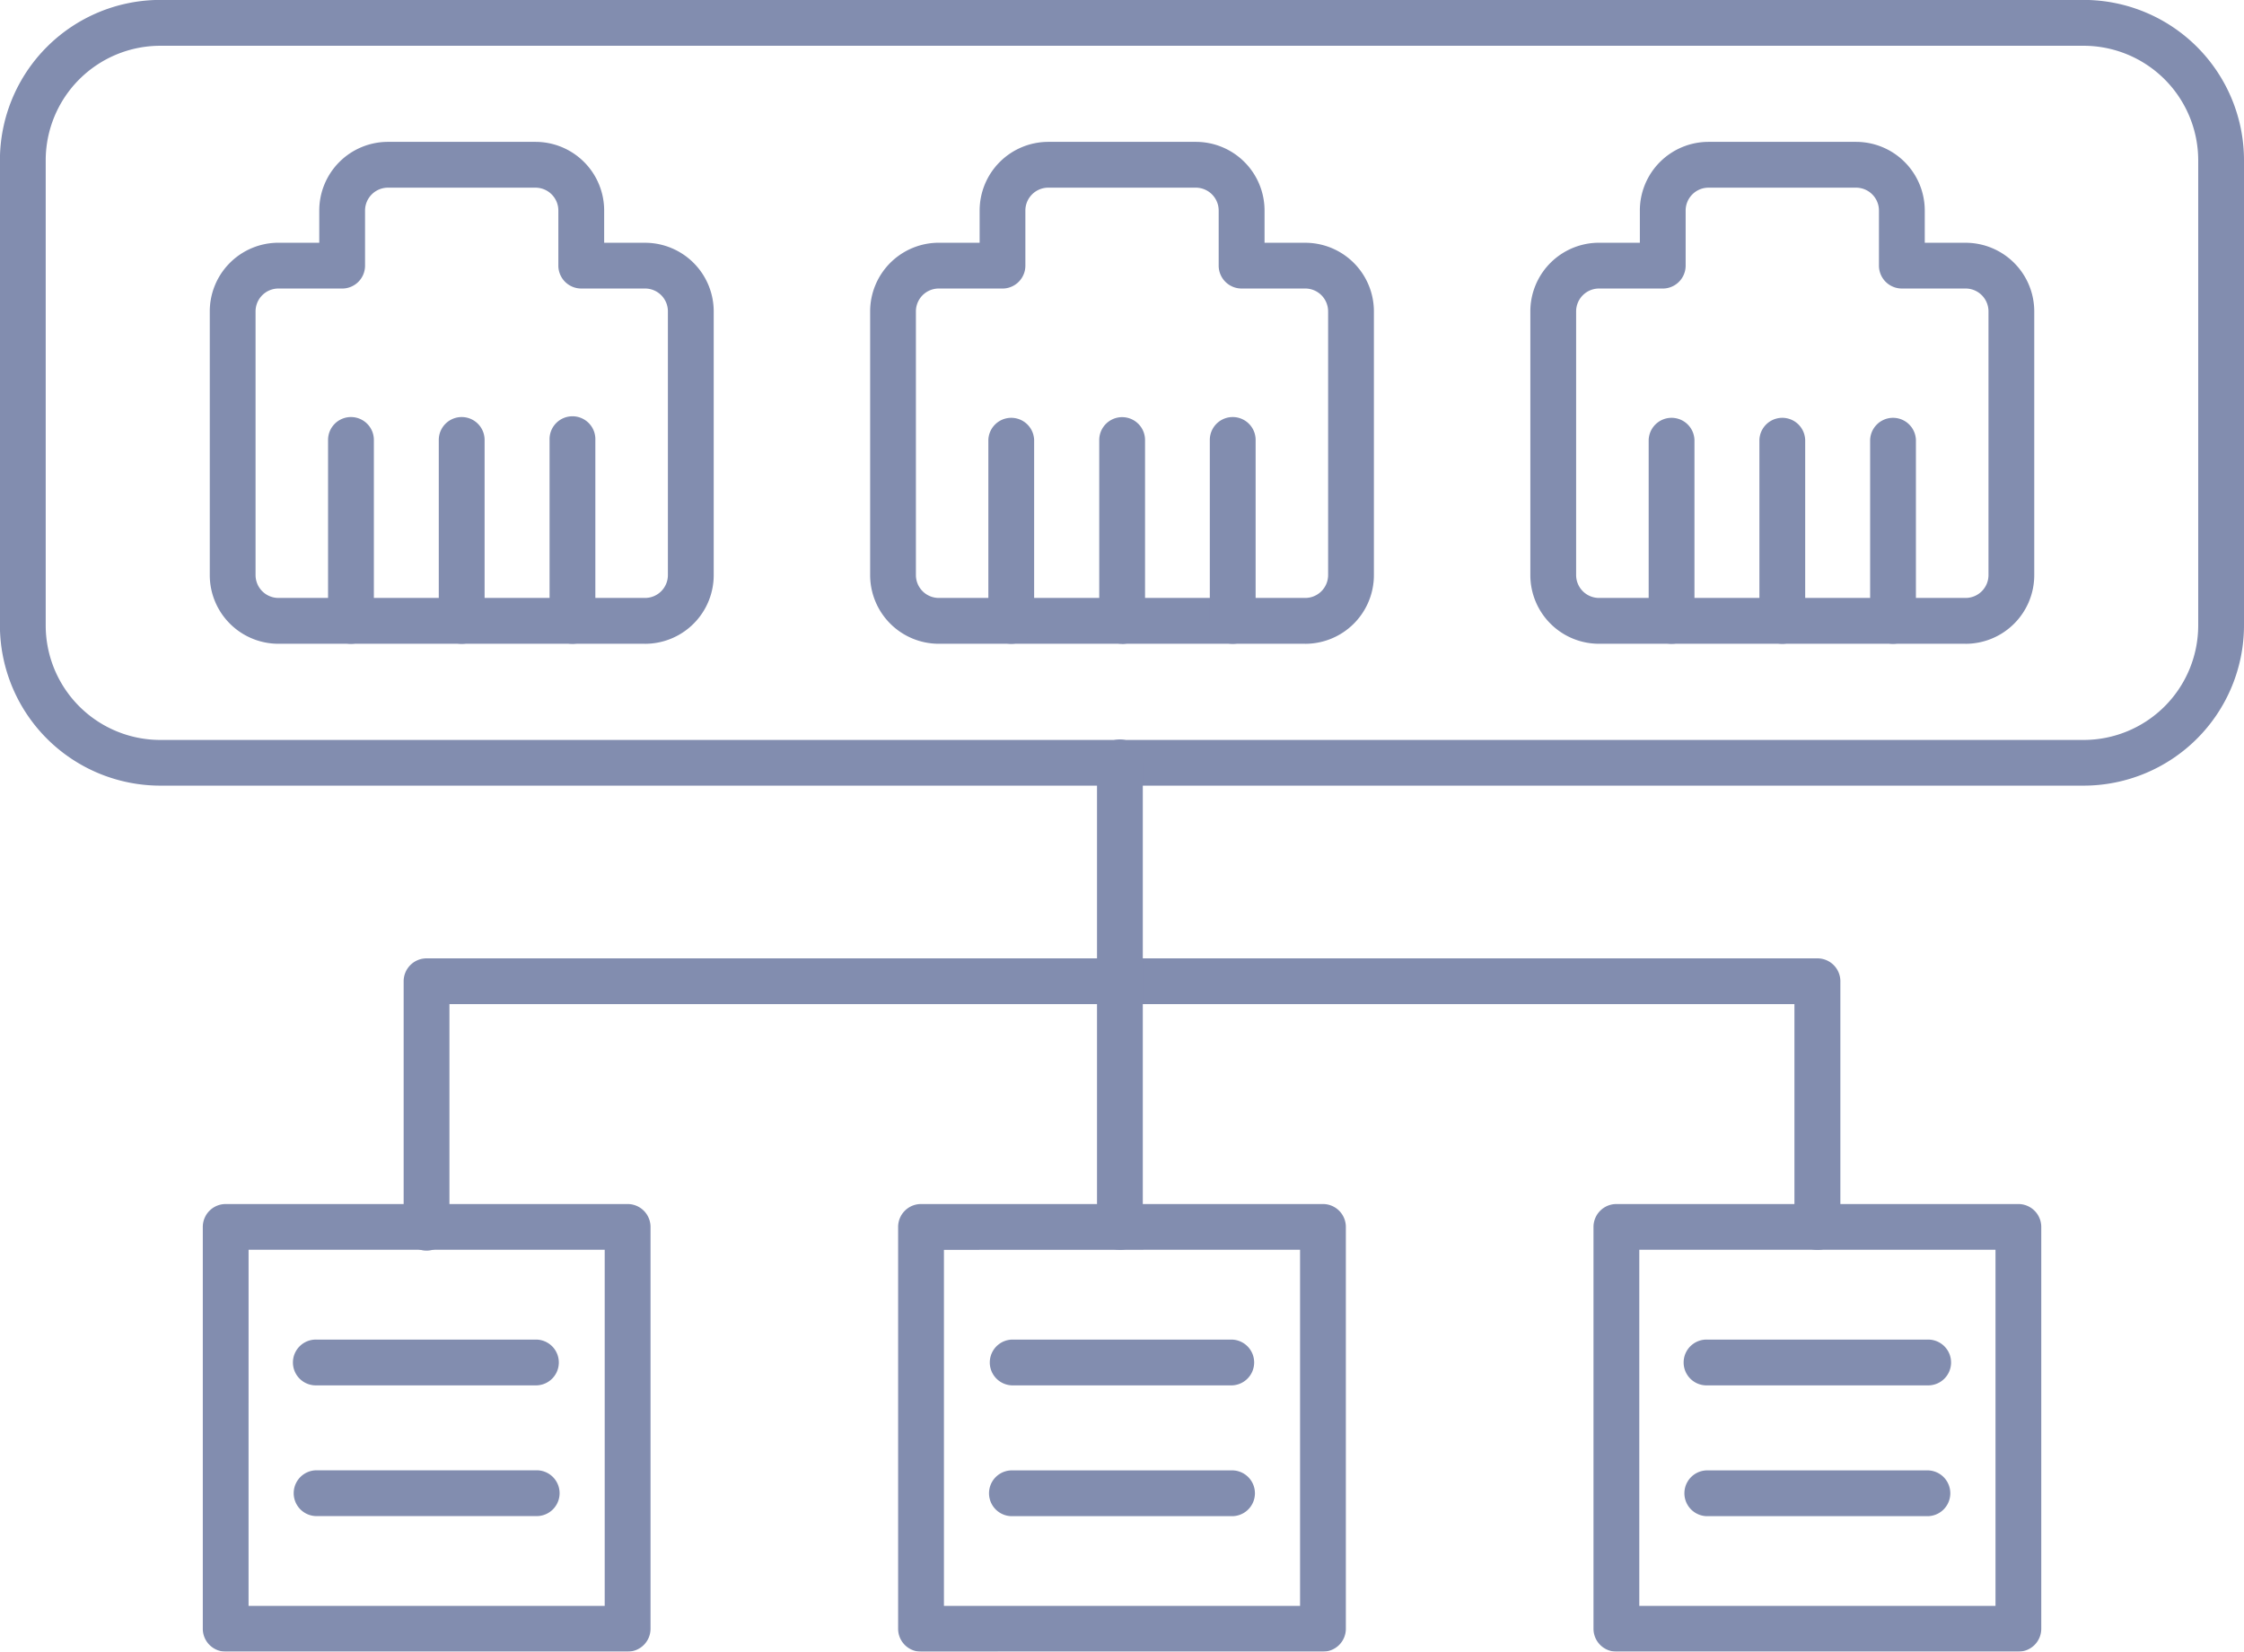
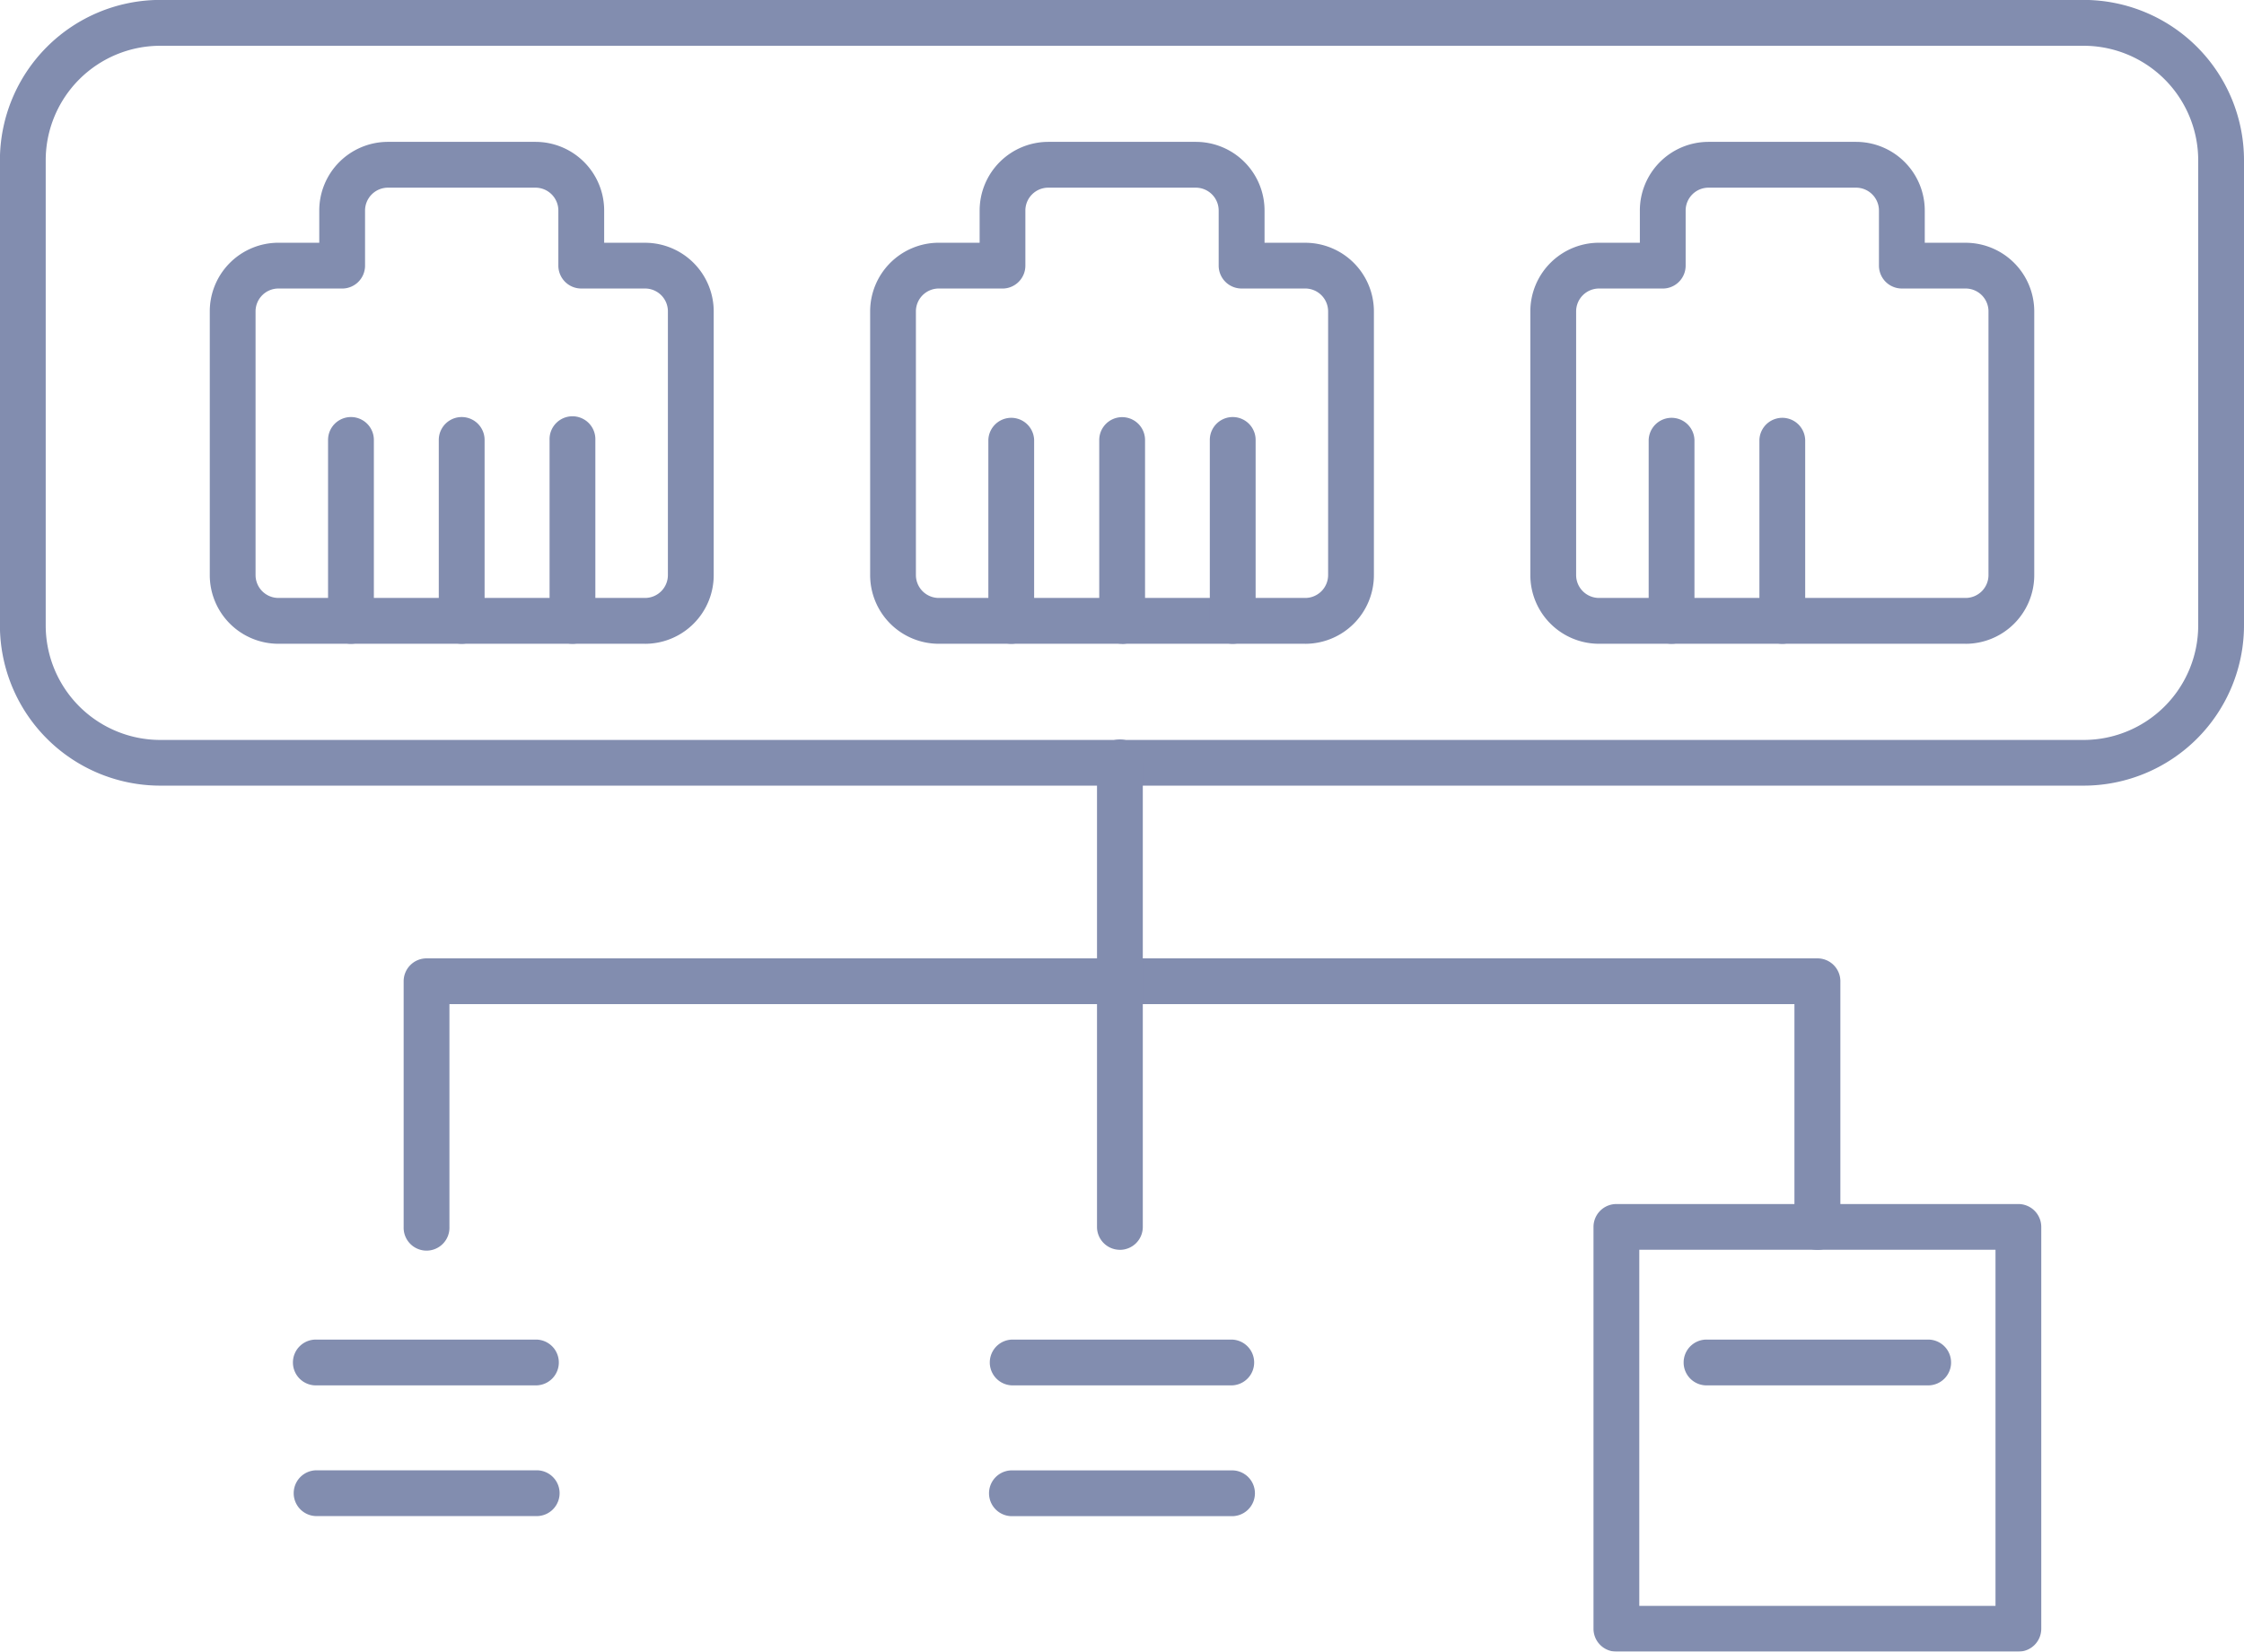
<svg xmlns="http://www.w3.org/2000/svg" width="86.797" height="63.905" viewBox="0 0 86.797 63.905">
  <g id="Grupo_8" data-name="Grupo 8" transform="translate(-165.043 -220.682)" opacity="0.802">
    <path id="Caminho_20" data-name="Caminho 20" d="M245.64,251.079h-74.4a6.206,6.206,0,0,1-6.2-6.2v-18a6.206,6.206,0,0,1,6.2-6.2h74.4a6.206,6.206,0,0,1,6.2,6.2v18a6.206,6.206,0,0,1-6.2,6.2Zm-74.4-28.626a4.434,4.434,0,0,0-4.429,4.429v18a4.434,4.434,0,0,0,4.429,4.429h74.4a4.434,4.434,0,0,0,4.429-4.429v-18a4.434,4.434,0,0,0-4.429-4.429Z" transform="translate(0 0)" fill="#63719c" />
    <path id="Caminho_21" data-name="Caminho 21" d="M221.316,266.781H207.139a2.657,2.657,0,0,1-2.657-2.658v-10.2a2.657,2.657,0,0,1,2.657-2.658h1.578v-1.245a2.657,2.657,0,0,1,2.658-2.658h5.705a2.657,2.657,0,0,1,2.657,2.658v1.246h1.579a2.658,2.658,0,0,1,2.658,2.658v10.2h0a2.657,2.657,0,0,1-2.658,2.658Zm-14.177-13.745a.885.885,0,0,0-.886.886v10.2h0a.886.886,0,0,0,.886.886h14.177a.885.885,0,0,0,.886-.886v-10.2a.883.883,0,0,0-.886-.886h-2.465a.886.886,0,0,1-.886-.886v-2.13a.886.886,0,0,0-.886-.886h-5.705a.887.887,0,0,0-.886.886v2.131h0a.885.885,0,0,1-.886.886Z" transform="translate(-31.325 -21.191)" fill="#63719c" />
    <path id="Caminho_22" data-name="Caminho 22" d="M227.608,307.882a.886.886,0,0,1-.886-.886v-7a.886.886,0,0,1,1.772,0v7a.886.886,0,0,1-.886.886Z" transform="translate(-48.99 -62.292)" fill="#63719c" />
    <path id="Caminho_23" data-name="Caminho 23" d="M248.428,307.882a.886.886,0,0,1-.886-.886v-7a.886.886,0,0,1,1.772,0v7a.886.886,0,0,1-.886.886Z" transform="translate(-65.527 -62.292)" fill="#63719c" />
    <path id="Caminho_24" data-name="Caminho 24" d="M269.261,307.882a.886.886,0,0,1-.886-.886v-7a.886.886,0,1,1,1.771,0v7a.886.886,0,0,1-.886.886Z" transform="translate(-82.075 -62.292)" fill="#63719c" />
    <path id="Caminho_25" data-name="Caminho 25" d="M345.477,266.781H331.306a2.657,2.657,0,0,1-2.657-2.658v-10.2a2.657,2.657,0,0,1,2.657-2.658h1.578v-1.245a2.658,2.658,0,0,1,2.658-2.658h5.705a2.657,2.657,0,0,1,2.657,2.658v1.246h1.573a2.657,2.657,0,0,1,2.657,2.658v10.2h0a2.657,2.657,0,0,1-2.657,2.658Zm-14.172-13.745a.885.885,0,0,0-.886.886v10.2h0a.886.886,0,0,0,.886.886h14.172a.886.886,0,0,0,.886-.886v-10.2a.885.885,0,0,0-.886-.886h-2.461a.886.886,0,0,1-.886-.886v-2.13a.886.886,0,0,0-.886-.886h-5.705a.886.886,0,0,0-.886.886v2.131h0a.886.886,0,0,1-.886.886Z" transform="translate(-129.949 -21.191)" fill="#63719c" />
    <path id="Caminho_26" data-name="Caminho 26" d="M351.761,307.882a.886.886,0,0,1-.886-.886v-7a.886.886,0,0,1,1.771,0v7a.885.885,0,0,1-.886.886Z" transform="translate(-147.603 -62.292)" fill="#63719c" />
    <path id="Caminho_27" data-name="Caminho 27" d="M372.581,307.882A.886.886,0,0,1,371.7,307v-7a.886.886,0,0,1,1.772,0v7a.886.886,0,0,1-.886.886Z" transform="translate(-164.139 -62.292)" fill="#63719c" />
    <path id="Caminho_28" data-name="Caminho 28" d="M393.4,307.882a.886.886,0,0,1-.886-.886v-7a.886.886,0,0,1,1.772,0v7a.886.886,0,0,1-.886.886Z" transform="translate(-180.676 -62.292)" fill="#63719c" />
    <path id="Caminho_29" data-name="Caminho 29" d="M469.613,266.781H455.435a2.657,2.657,0,0,1-2.657-2.658v-10.2a2.657,2.657,0,0,1,2.657-2.658h1.579v-1.245a2.657,2.657,0,0,1,2.657-2.658h5.705a2.658,2.658,0,0,1,2.658,2.658v1.246h1.578a2.657,2.657,0,0,1,2.657,2.658v10.2h0a2.657,2.657,0,0,1-2.657,2.658Zm-14.178-13.745a.886.886,0,0,0-.886.886v10.2h0a.886.886,0,0,0,.886.886h14.178a.886.886,0,0,0,.886-.886v-10.2a.885.885,0,0,0-.886-.886h-2.465a.886.886,0,0,1-.886-.886v-2.13a.886.886,0,0,0-.886-.886h-5.705a.886.886,0,0,0-.886.886v2.131h0a.886.886,0,0,1-.886.886Z" transform="translate(-228.542 -21.191)" fill="#63719c" />
    <path id="Caminho_30" data-name="Caminho 30" d="M475.911,307.882a.886.886,0,0,1-.886-.886v-7a.886.886,0,0,1,1.771,0v7a.886.886,0,0,1-.886.886Z" transform="translate(-246.212 -62.292)" fill="#63719c" />
    <path id="Caminho_31" data-name="Caminho 31" d="M496.731,307.882a.886.886,0,0,1-.886-.886v-7a.886.886,0,0,1,1.771,0v7a.886.886,0,0,1-.886.886Z" transform="translate(-262.749 -62.292)" fill="#63719c" />
-     <path id="Caminho_32" data-name="Caminho 32" d="M517.551,307.882a.886.886,0,0,1-.886-.886v-7a.886.886,0,0,1,1.771,0v7a.886.886,0,0,1-.886.886Z" transform="translate(-279.286 -62.292)" fill="#63719c" />
    <path id="Caminho_33" data-name="Caminho 33" d="M295.617,412.191a.886.886,0,0,1-.886-.886v-8.621H242.707v8.622a.886.886,0,1,1-1.771,0V401.8a.886.886,0,0,1,.886-.886h53.8a.886.886,0,0,1,.886.886v9.507a.885.885,0,0,1-.886.886Z" transform="translate(-60.28 -143.152)" fill="#63719c" />
    <path id="Caminho_34" data-name="Caminho 34" d="M372.191,379.619a.885.885,0,0,1-.886-.886V360.79a.886.886,0,1,1,1.771,0v17.944h0a.885.885,0,0,1-.886.886Z" transform="translate(-163.83 -110.581)" fill="#63719c" />
-     <path id="Caminho_35" data-name="Caminho 35" d="M219.6,464.448H204.054a.886.886,0,0,1-.886-.886V448.016a.886.886,0,0,1,.886-.886H219.6a.886.886,0,0,1,.886.886v15.546a.885.885,0,0,1-.886.886Zm-14.662-1.771h13.776V448.9H204.939Z" transform="translate(-30.281 -179.863)" fill="#63719c" />
-     <path id="Caminho_36" data-name="Caminho 36" d="M334.8,464.452a.886.886,0,0,1-.886-.886V448.018a.886.886,0,0,1,.886-.886h15.546a.886.886,0,0,1,.886.886v15.546a.885.885,0,0,1-.886.886Zm.886-15.547V462.68h13.775V448.9Z" transform="translate(-134.132 -179.865)" fill="#63719c" />
    <path id="Caminho_37" data-name="Caminho 37" d="M481.084,464.448H465.537a.885.885,0,0,1-.886-.886V448.016a.886.886,0,0,1,.886-.886h15.547a.886.886,0,0,1,.886.886v15.546a.885.885,0,0,1-.886.886Zm-14.662-1.771H480.2V448.9H466.422Z" transform="translate(-237.972 -179.863)" fill="#63719c" />
    <path id="Caminho_38" data-name="Caminho 38" d="M491.141,474.392h-8.513a.886.886,0,1,1,0-1.771h8.513a.886.886,0,1,1,0,1.771Z" transform="translate(-251.547 -200.109)" fill="#63719c" />
-     <path id="Caminho_39" data-name="Caminho 39" d="M491.141,498.989h-8.513a.886.886,0,1,1,0-1.772h8.513a.886.886,0,1,1,0,1.772Z" transform="translate(-251.547 -219.645)" fill="#63719c" />
    <path id="Caminho_40" data-name="Caminho 40" d="M360.4,474.392h-8.513a.886.886,0,0,1,0-1.771H360.4a.886.886,0,0,1,0,1.771Z" transform="translate(-147.703 -200.109)" fill="#63719c" />
    <path id="Caminho_41" data-name="Caminho 41" d="M360.4,498.989h-8.513a.886.886,0,0,1,0-1.772H360.4a.886.886,0,0,1,0,1.772Z" transform="translate(-147.703 -219.645)" fill="#63719c" />
    <path id="Caminho_42" data-name="Caminho 42" d="M229.661,474.392h-8.513a.886.886,0,1,1,0-1.771h8.513a.886.886,0,0,1,0,1.771Z" transform="translate(-43.859 -200.109)" fill="#63719c" />
    <path id="Caminho_43" data-name="Caminho 43" d="M229.661,498.979h-8.513a.886.886,0,0,1,0-1.772h8.513a.886.886,0,0,1,0,1.772Z" transform="translate(-43.859 -219.638)" fill="#63719c" />
  </g>
</svg>